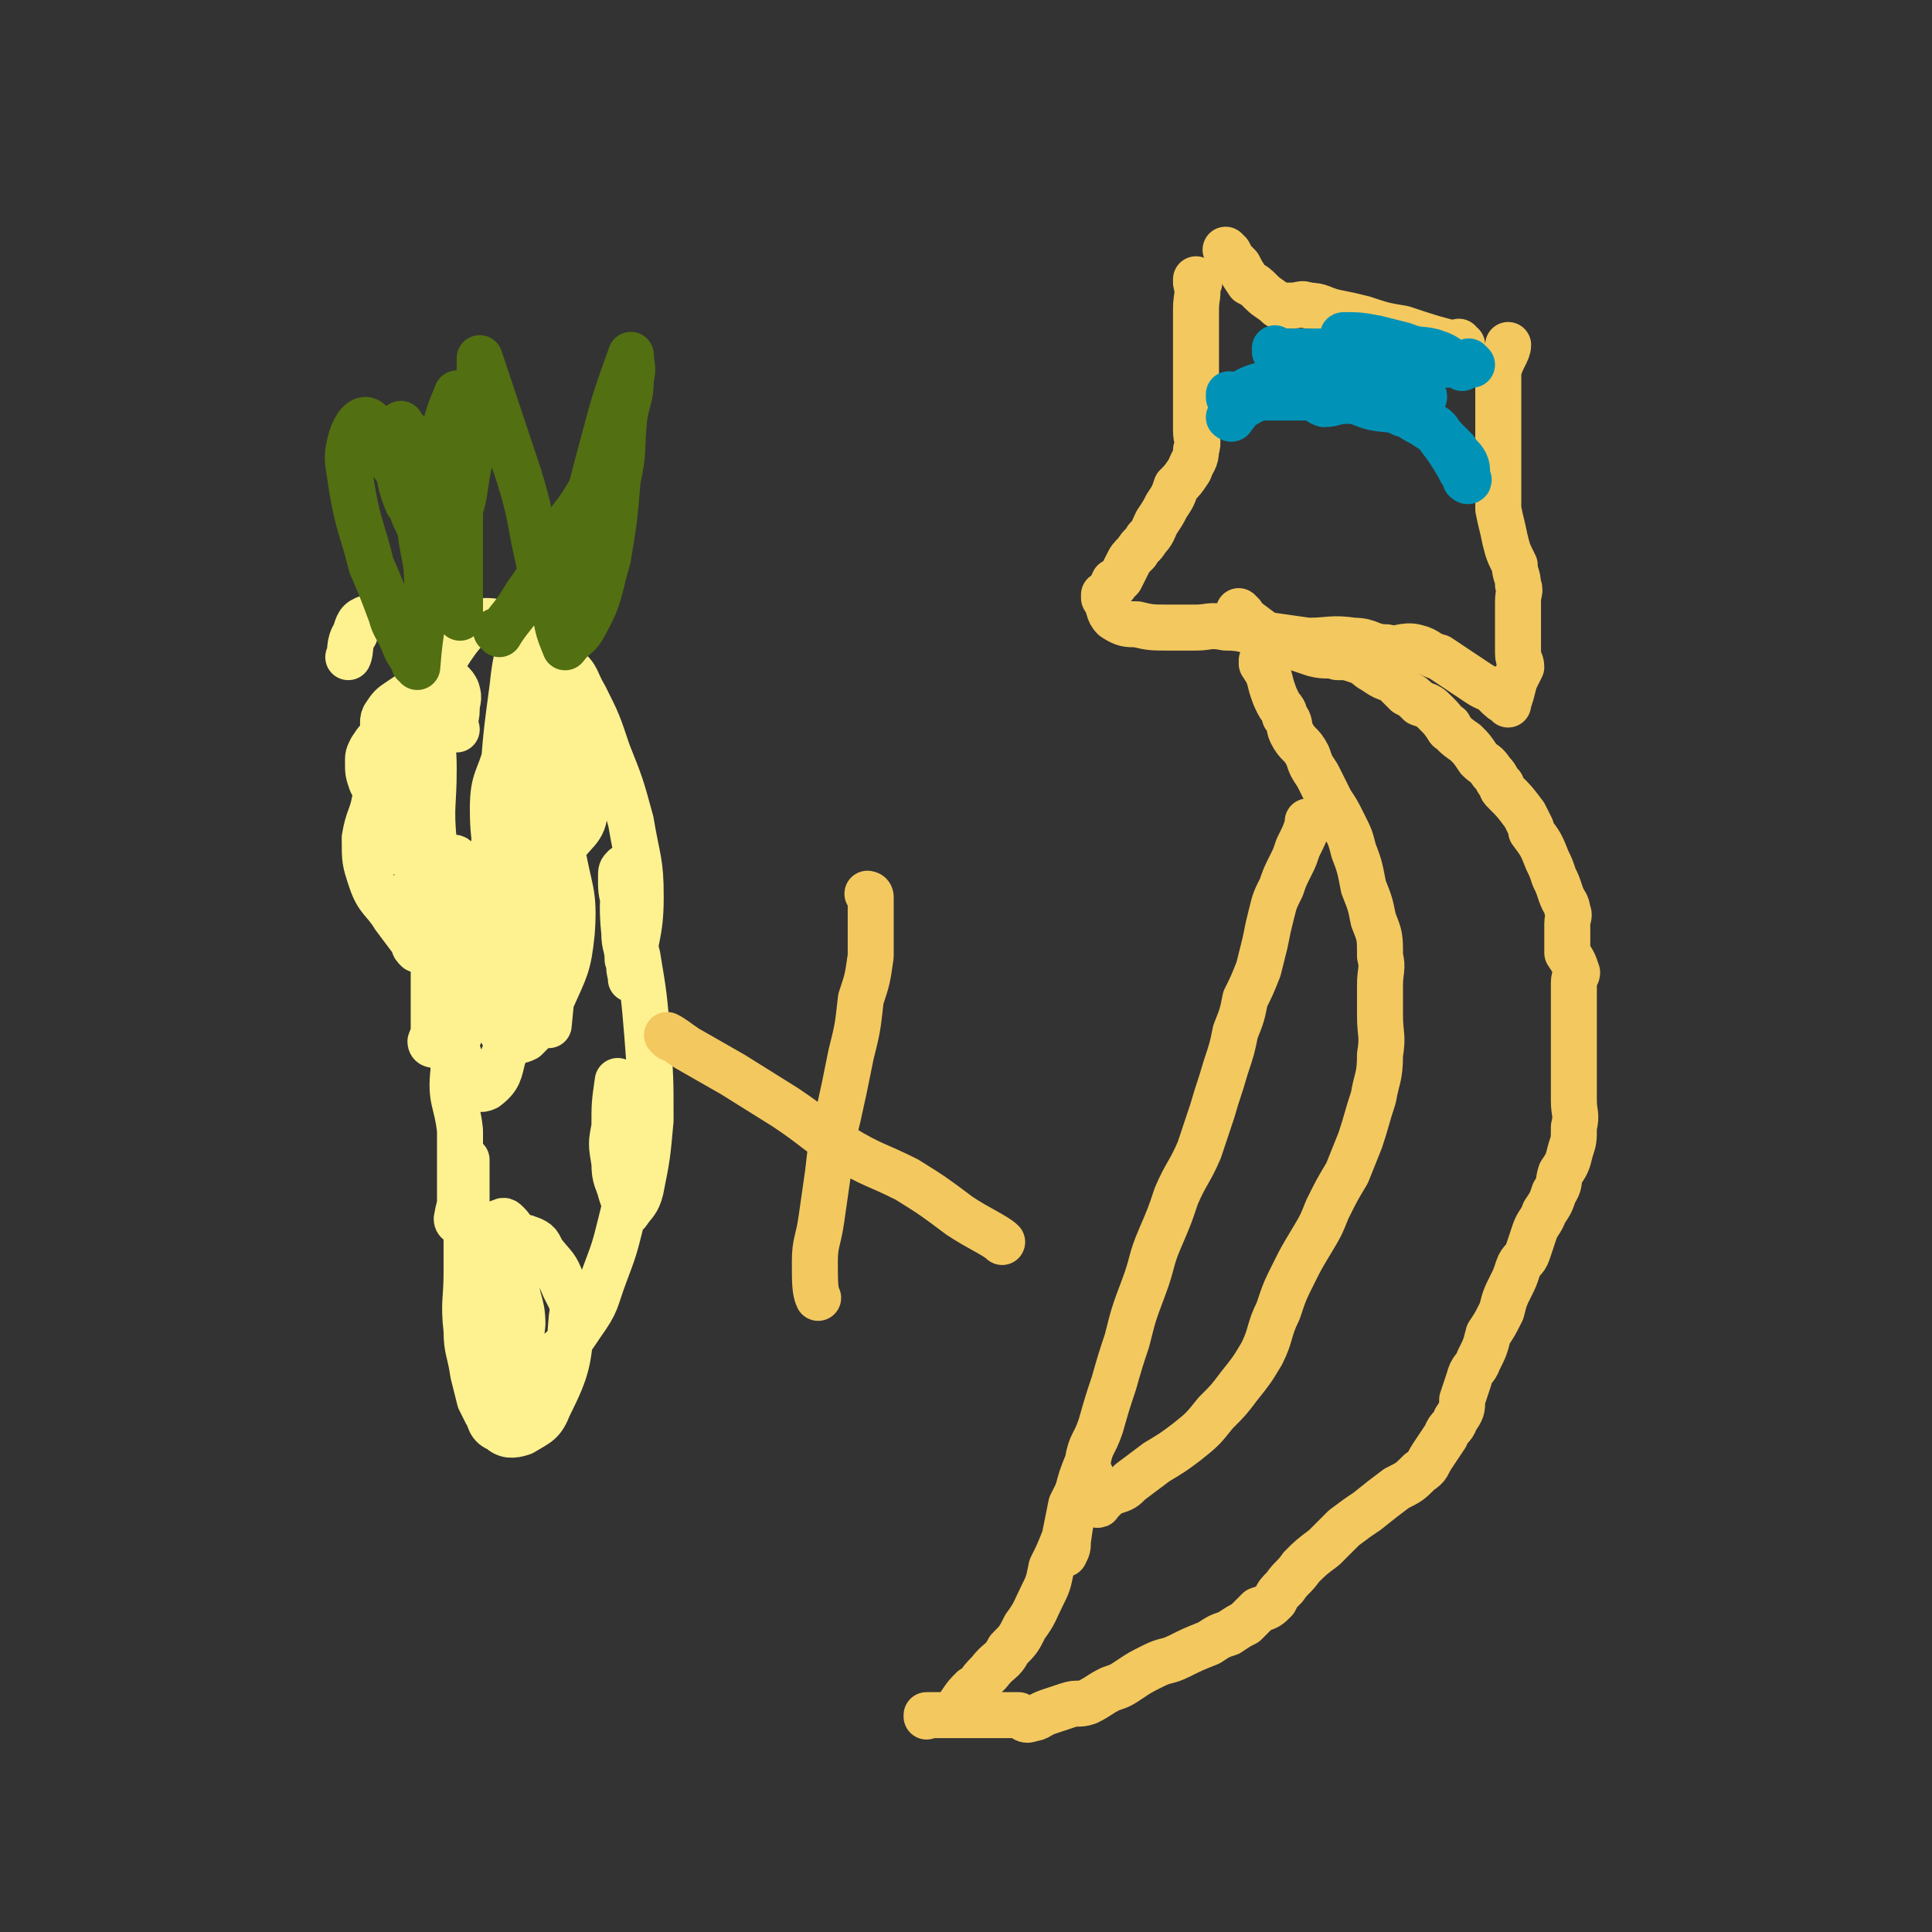
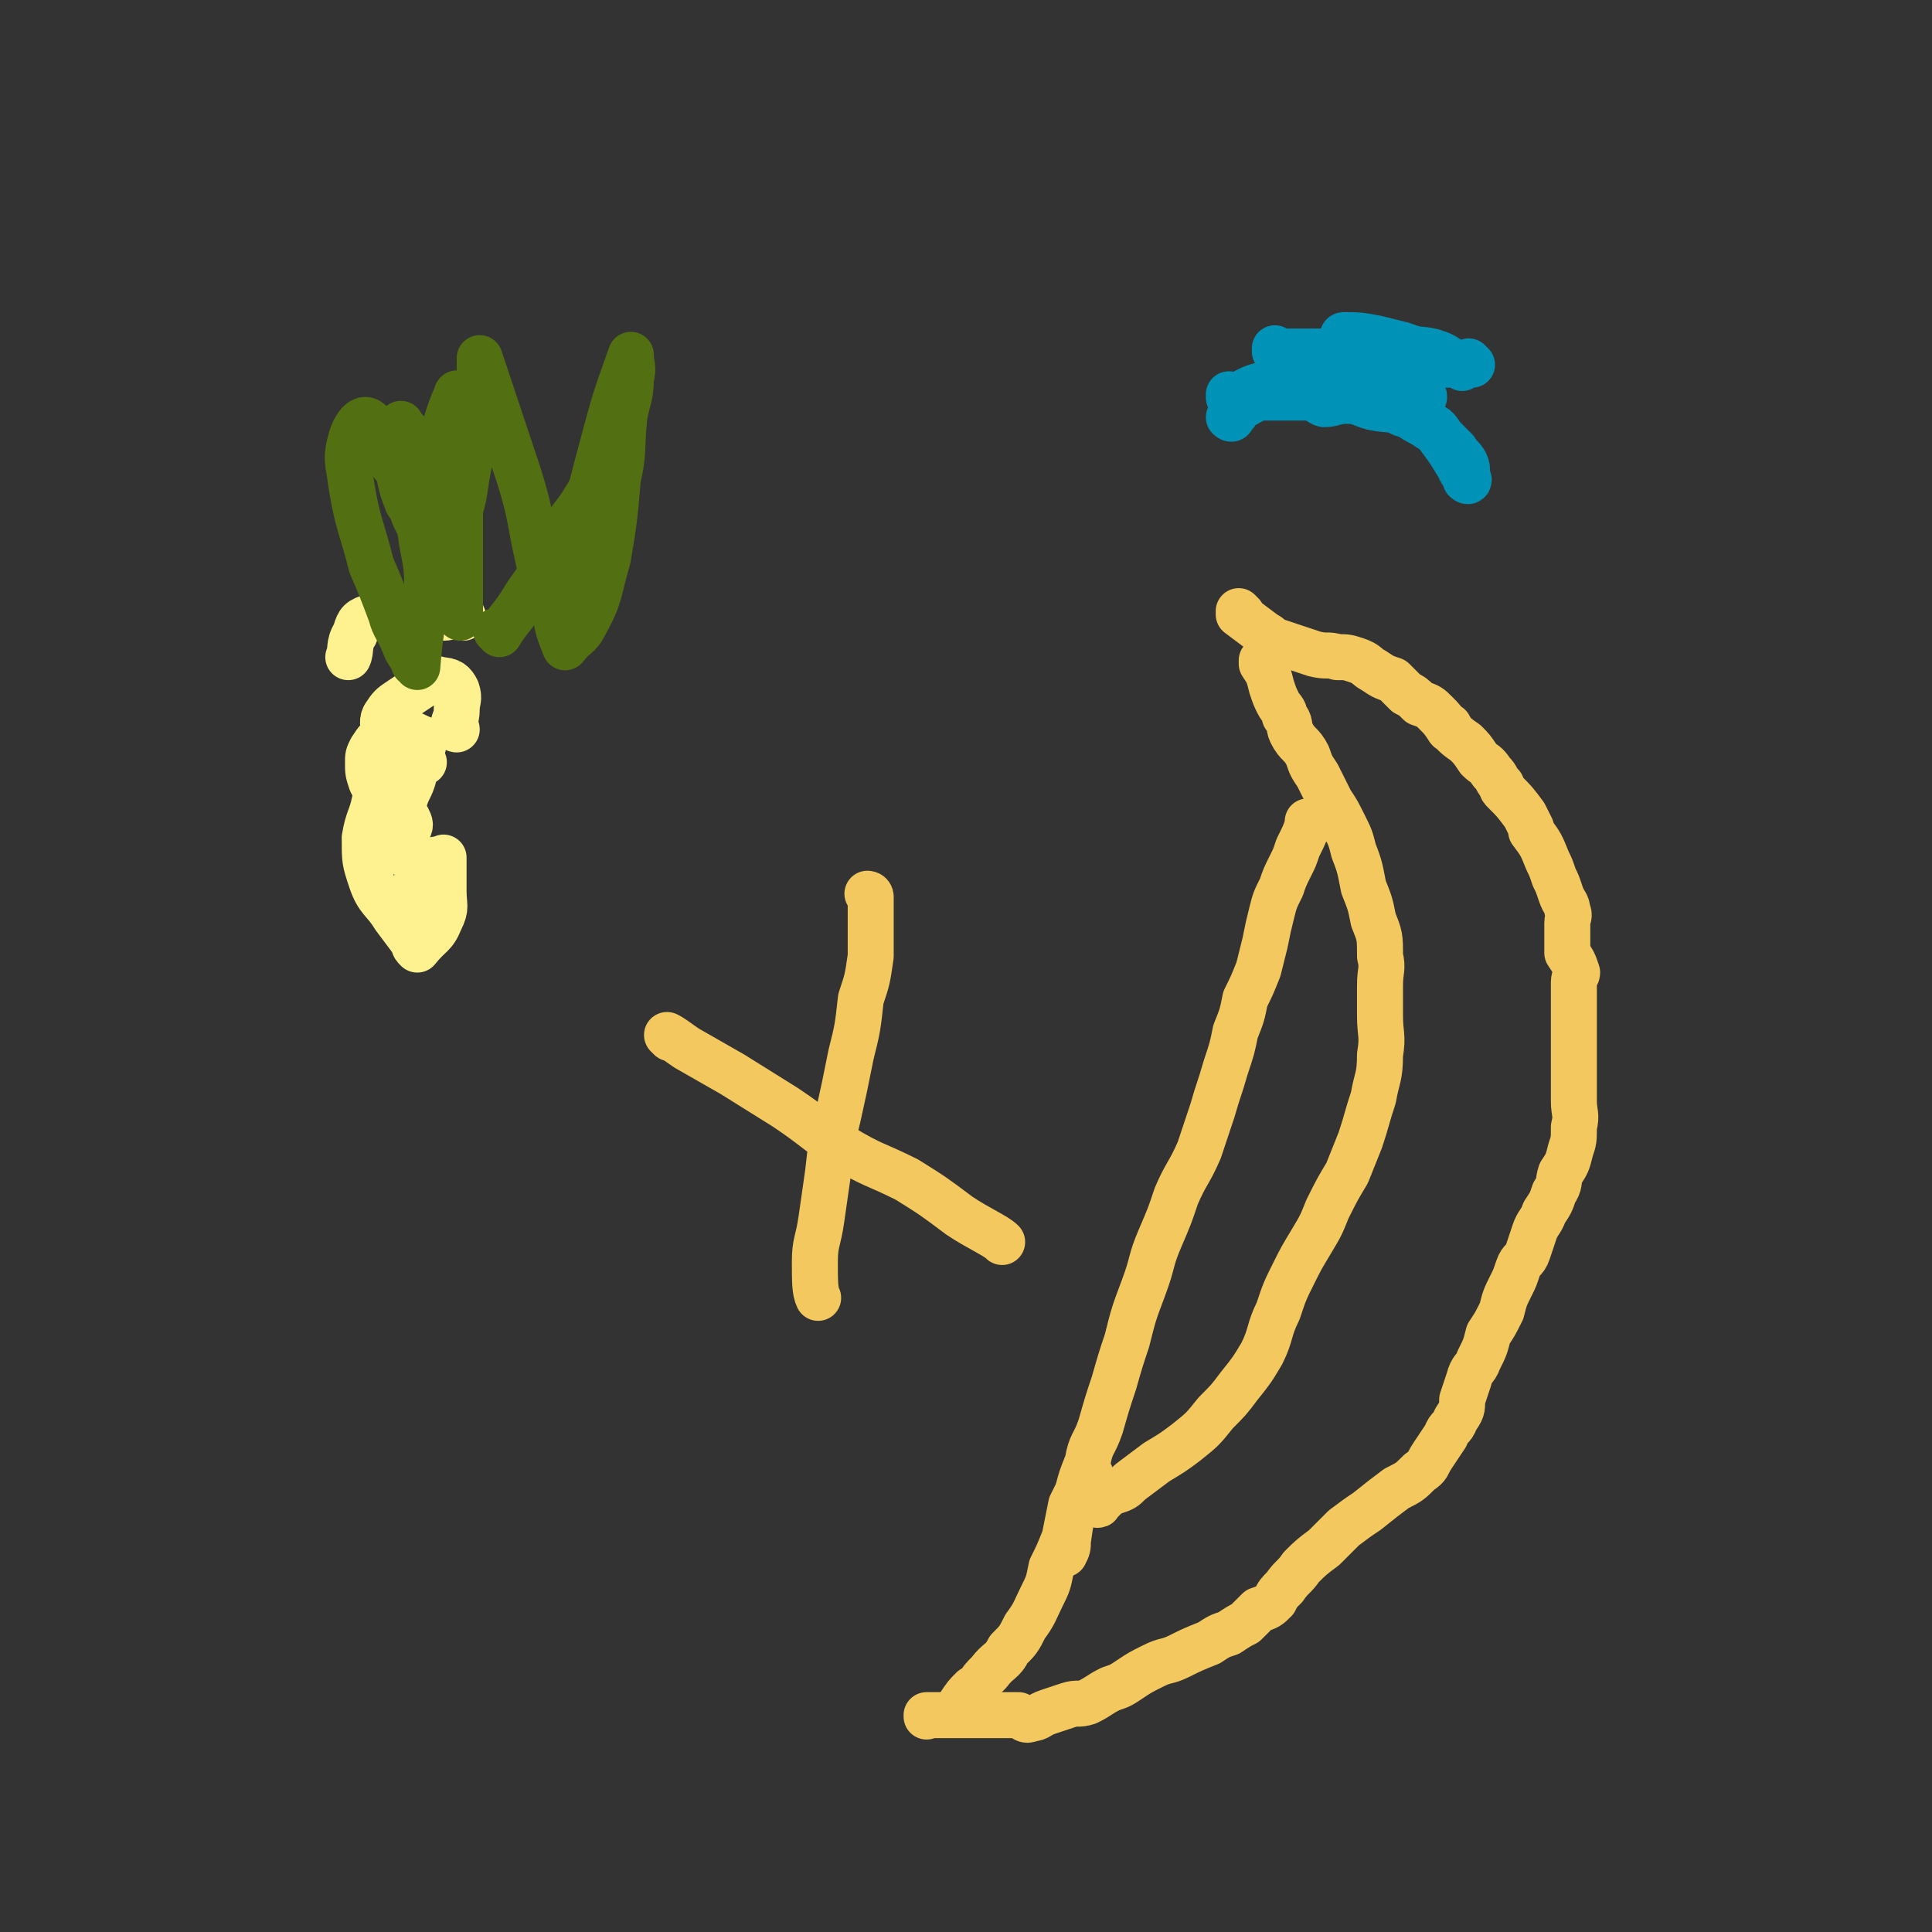
<svg xmlns="http://www.w3.org/2000/svg" viewBox="0 0 588 588" version="1.1">
  <rect x="0" y="0" width="588" height="588" fill="#333333" stroke="none" />
  <g fill="none" stroke="#FEF190" stroke-width="14" stroke-linecap="round" stroke-linejoin="round">
    <path d="M141,188c0,0 -1,-1 -1,-1 0,0 1,1 1,1 0,0 0,0 0,0 0,0 -1,-1 -1,-1 0,0 1,1 1,1 0,0 0,0 0,0 0,0 -1,-1 -1,-1 0,0 1,1 1,1 0,0 0,0 0,0 0,0 -1,-1 -1,-1 0,0 1,1 1,1 0,0 0,0 0,0 0,0 -1,-1 -1,-1 0,0 1,1 1,1 0,0 0,0 0,0 0,0 -1,-1 -1,-1 0,0 1,1 1,1 0,0 0,0 0,0 0,0 0,-1 -1,-1 -2,0 -3,1 -5,1 -5,0 -5,0 -9,0 -4,0 -4,0 -8,0 -3,0 -4,-1 -6,0 -3,1 -3,2 -4,5 -2,3 -1,5 -2,7 " />
    <path d="M139,222c0,0 -1,-1 -1,-1 0,0 1,0 1,1 0,0 0,0 0,0 0,0 -1,-1 -1,-1 0,0 1,0 1,1 0,0 0,0 0,0 0,0 -1,0 -1,-1 0,-2 1,-2 1,-5 0,0 0,0 0,0 0,-3 1,-3 0,-6 -1,-2 -2,-3 -5,-3 -2,-1 -3,0 -6,2 -3,2 -3,2 -6,4 -3,2 -3,2 -5,5 -1,2 0,3 0,6 0,0 0,0 0,1 0,0 0,0 0,0 2,3 1,4 3,6 2,2 2,1 4,1 1,0 1,0 1,0 2,0 2,0 4,0 0,0 0,0 0,0 0,0 -1,0 -1,-1 0,-3 1,-3 1,-6 0,0 0,0 0,0 -3,-1 -3,-2 -7,-2 -2,0 -3,0 -5,1 -2,1 -2,1 -4,4 -1,2 -1,2 -1,4 0,3 0,3 1,6 1,2 1,2 3,4 0,0 0,0 0,0 2,2 2,3 5,4 1,0 1,-1 2,-2 0,0 0,0 0,0 1,-4 2,-4 3,-8 0,-2 1,-3 0,-4 -1,-2 -2,-2 -4,-3 -1,-1 -2,-1 -4,0 -2,1 -2,2 -3,4 -1,4 -1,4 0,8 0,4 0,4 2,8 1,3 1,3 3,6 1,2 1,2 2,4 0,0 0,0 0,0 0,1 0,0 0,0 -1,0 0,0 0,0 1,-2 2,-3 2,-6 1,-2 1,-2 0,-4 -2,-2 -3,-2 -6,-4 -2,-1 -2,-1 -4,-1 0,0 0,0 0,0 -1,5 -2,5 -3,11 0,7 0,7 2,13 2,6 4,6 7,11 3,4 3,4 6,8 0,1 0,1 1,2 0,0 0,0 0,0 4,-5 5,-4 7,-9 2,-4 1,-4 1,-9 0,-3 0,-3 0,-6 0,-2 0,-2 0,-4 0,0 0,0 0,0 -2,1 -3,0 -5,2 -2,3 -2,3 -4,7 -1,2 -1,3 -2,6 0,2 1,2 1,4 0,0 0,0 0,0 0,2 0,2 0,4 0,0 0,0 0,0 " />
-     <path d="M139,272c0,0 -1,-1 -1,-1 0,0 1,0 1,1 0,0 0,0 0,0 0,0 -1,0 -1,-1 0,-4 1,-5 1,-9 0,0 0,0 0,0 0,0 0,0 0,0 0,0 0,-1 -1,-1 -2,4 -2,5 -4,10 -2,6 -2,6 -3,12 0,6 1,6 1,13 0,5 0,5 0,10 0,3 0,3 0,7 0,2 0,2 0,5 0,0 0,0 0,0 0,0 -1,0 -1,-1 3,-8 5,-8 7,-16 1,-7 1,-7 1,-13 0,-4 -1,-4 -1,-8 0,0 0,0 0,0 0,0 0,0 0,0 0,0 -1,-1 -1,-1 -1,9 -2,11 -2,21 0,6 0,6 2,11 1,6 1,6 3,11 1,4 1,4 2,9 0,0 0,0 0,0 3,0 4,1 6,0 4,-3 4,-5 5,-9 2,-5 2,-5 2,-10 0,-4 0,-4 0,-8 0,-3 0,-3 0,-6 0,0 0,0 0,0 -4,1 -6,-1 -9,2 -3,3 -3,4 -4,10 -3,7 -4,8 -4,16 -1,9 1,9 2,18 0,6 0,6 0,13 0,4 0,4 0,9 0,3 0,3 0,5 0,0 0,0 0,1 0,0 0,0 0,0 0,0 -1,0 -1,-1 1,-6 2,-6 3,-12 0,-3 0,-3 0,-6 0,0 0,0 0,0 0,0 0,0 0,0 0,2 0,2 0,5 0,6 0,6 0,12 0,8 0,8 0,17 0,9 -1,9 0,18 0,6 1,6 2,13 1,4 1,4 2,8 1,2 1,2 2,4 0,0 0,0 0,0 4,-4 5,-4 7,-9 3,-8 3,-9 4,-18 0,-7 -2,-7 -2,-14 -1,-6 1,-6 0,-11 -1,-4 -1,-4 -3,-6 -1,-1 -1,0 -2,0 0,0 0,0 0,0 -3,10 -5,9 -7,20 -1,7 0,7 0,14 0,7 -1,7 0,13 0,5 1,5 3,10 1,3 1,5 4,6 2,2 4,2 7,1 5,-3 6,-3 8,-8 6,-12 6,-14 7,-27 1,-5 -1,-6 -3,-11 -2,-5 -2,-4 -6,-9 -1,-2 -1,-3 -4,-4 -2,-1 -3,0 -5,2 -2,1 -3,1 -4,4 -2,4 -2,4 -3,9 0,6 1,6 2,12 0,4 -2,5 0,8 1,3 2,4 6,5 4,0 6,-1 10,-3 6,-5 6,-5 10,-11 5,-7 4,-7 7,-15 3,-8 3,-8 5,-16 2,-8 2,-8 2,-15 1,-7 1,-7 1,-13 0,-5 1,-5 0,-9 -1,-3 -2,-3 -4,-6 0,0 0,0 0,0 -1,7 -1,7 -1,14 -1,5 -1,5 0,11 0,5 1,5 2,9 1,3 1,3 2,6 0,0 0,0 0,0 2,-3 3,-3 4,-7 2,-10 2,-10 3,-21 0,-13 0,-13 -1,-26 -1,-12 -1,-12 -3,-24 -2,-8 -2,-8 -4,-16 -1,-4 -1,-4 -1,-8 0,-2 0,-2 1,-3 0,0 0,0 0,0 0,10 -1,10 0,20 0,4 1,4 1,8 1,2 0,2 1,5 0,0 0,0 0,1 0,0 0,0 0,0 1,-13 3,-13 3,-25 0,-11 -1,-11 -3,-23 -3,-11 -3,-11 -7,-21 -3,-9 -3,-9 -7,-17 -3,-5 -2,-6 -6,-9 -3,-1 -4,0 -6,2 -4,3 -4,4 -6,8 -2,6 -2,7 -2,13 -1,6 0,6 1,12 1,5 0,5 3,10 1,4 2,4 4,7 2,2 3,2 5,4 0,0 0,0 0,0 3,-6 7,-6 7,-13 0,-11 -3,-11 -6,-23 -3,-8 -1,-8 -5,-15 -4,-8 -4,-8 -10,-14 -4,-3 -4,-5 -9,-5 -4,0 -6,2 -9,6 -5,7 -5,8 -7,17 -2,11 0,11 0,22 0,11 -1,11 0,22 0,9 1,9 3,18 1,6 2,6 4,11 1,4 1,5 3,8 2,1 2,3 4,2 4,-1 6,-1 8,-5 4,-6 3,-7 5,-15 2,-8 2,-8 3,-16 0,-7 0,-7 -1,-13 -1,-5 -1,-5 -3,-9 -1,-3 -1,-3 -2,-5 -1,-2 -1,-2 -2,-3 0,0 0,0 0,0 -2,8 -4,8 -4,17 0,13 2,13 4,26 1,8 0,9 2,17 2,7 3,7 6,14 2,4 2,4 4,7 0,1 0,1 1,2 0,0 0,0 0,0 2,-22 3,-22 4,-43 0,-16 -2,-16 -3,-32 -2,-12 -2,-12 -3,-24 -1,-8 -1,-8 -2,-16 -1,-4 -2,-4 -3,-9 0,0 0,0 0,0 -2,11 -3,11 -4,21 -2,15 -2,15 -3,29 -1,14 -2,14 -2,27 0,11 1,11 1,22 0,7 0,7 0,15 0,4 -1,4 0,9 0,3 1,4 3,5 2,1 3,1 5,0 5,-5 5,-5 8,-12 4,-9 5,-10 6,-20 1,-13 -1,-13 -3,-26 -1,-9 -1,-9 -4,-17 -2,-6 -2,-6 -5,-12 -2,-4 -3,-4 -5,-8 0,0 0,0 0,0 0,0 0,0 0,0 -4,19 -5,19 -7,39 -2,11 0,11 0,22 0,10 0,12 0,19 " />
  </g>
  <g fill="none" stroke="#526F12" stroke-width="14" stroke-linecap="round" stroke-linejoin="round">
    <path d="M152,193c0,0 -1,-1 -1,-1 0,0 0,0 1,1 0,0 0,0 0,0 0,0 -1,-1 -1,-1 0,0 1,1 1,1 3,-5 4,-5 7,-10 3,-5 4,-5 6,-10 4,-6 3,-6 7,-12 2,-4 3,-4 6,-9 2,-3 3,-6 4,-7 " />
    <path d="M140,188c0,0 -1,-1 -1,-1 0,0 1,1 1,1 0,-2 0,-2 0,-4 0,-7 0,-7 0,-14 0,-10 0,-10 0,-19 0,-8 0,-8 0,-15 0,-5 0,-5 0,-10 0,-3 0,-3 0,-6 0,0 0,0 0,0 0,1 -1,-1 -1,0 -3,7 -3,8 -5,16 -1,6 -1,6 -1,13 0,6 1,6 1,11 0,4 0,4 0,8 0,3 -1,3 0,5 0,2 1,1 3,3 0,0 0,0 0,0 0,0 -1,-1 -1,-1 0,0 1,1 1,1 -2,-12 -1,-12 -4,-24 -1,-6 -1,-6 -4,-11 -2,-4 -2,-4 -4,-8 -1,-2 -2,-2 -3,-4 0,0 0,0 0,0 -1,2 -2,2 -2,4 0,6 0,6 2,12 2,6 2,6 4,12 2,4 2,4 3,8 1,2 2,2 2,5 1,2 0,2 0,4 0,0 0,0 0,0 0,-5 1,-5 0,-10 -3,-8 -3,-8 -7,-16 -3,-6 -4,-5 -7,-11 -2,-4 -2,-7 -5,-9 -2,-1 -4,2 -5,5 -2,7 -1,7 0,15 2,12 3,12 6,24 3,7 3,7 6,15 1,4 2,4 4,9 1,3 2,3 3,6 1,0 1,0 1,1 0,0 0,0 0,0 1,-13 2,-13 3,-25 0,-8 -1,-8 -2,-16 -1,-6 -2,-6 -3,-12 -2,-4 -2,-4 -4,-7 0,0 0,0 0,0 1,0 0,-1 0,-1 1,5 1,6 3,11 2,3 2,3 4,6 1,2 1,2 2,5 0,0 0,0 0,0 1,2 1,2 3,4 0,0 0,0 0,0 3,-5 4,-5 6,-10 3,-8 2,-9 4,-18 1,-9 1,-9 2,-19 1,-5 1,-5 1,-10 0,-1 0,-1 0,-2 0,0 0,0 0,0 6,18 6,18 12,36 4,13 3,13 6,26 2,8 2,8 5,16 1,5 1,5 3,10 0,0 0,0 0,0 3,-4 4,-3 6,-7 5,-9 4,-10 7,-20 2,-12 2,-12 3,-24 2,-9 1,-9 2,-19 1,-6 2,-6 2,-12 1,-3 0,-4 0,-7 0,0 0,0 0,0 -5,14 -5,14 -9,29 -3,11 -3,12 -6,23 -2,7 -3,7 -5,14 -1,3 -2,4 -2,7 0,1 1,0 2,1 0,0 0,0 0,0 0,0 -1,-1 -1,-1 " />
  </g>
  <g fill="none" stroke="#F3C85F" stroke-width="14" stroke-linecap="round" stroke-linejoin="round">
    <path d="M385,202c0,0 -1,-1 -1,-1 0,0 0,0 0,1 0,0 0,0 0,0 1,0 0,-1 0,-1 0,0 0,0 0,1 0,0 0,0 0,0 1,0 0,-1 0,-1 0,0 0,0 0,1 0,0 0,0 0,0 1,0 0,-1 0,-1 0,0 0,0 0,1 0,0 0,0 0,0 2,3 2,3 3,7 1,3 1,3 2,5 1,2 2,2 2,4 2,2 1,3 2,5 2,4 3,3 5,7 1,3 1,3 3,6 2,4 2,4 4,8 2,3 2,3 4,7 2,4 2,4 3,8 2,5 2,6 3,11 2,5 2,5 3,10 2,5 2,5 2,11 1,4 0,4 0,9 0,5 0,5 0,9 0,6 1,6 0,12 0,7 -1,7 -2,13 -2,6 -2,7 -4,13 -2,5 -2,5 -4,10 -3,5 -3,5 -6,11 -2,5 -2,5 -5,10 -3,5 -3,5 -5,9 -3,6 -3,6 -5,12 -3,6 -2,7 -5,13 -3,5 -3,5 -7,10 -3,4 -3,4 -7,8 -4,5 -4,5 -9,9 -4,3 -4,3 -9,6 -4,3 -4,3 -8,6 -2,2 -2,2 -5,3 0,0 0,0 -1,0 -2,2 -2,2 -4,4 0,0 0,0 0,0 1,0 0,-1 0,-1 " />
    <path d="M378,187c0,0 -1,-1 -1,-1 0,0 0,1 0,1 0,0 0,0 0,0 1,0 0,-1 0,-1 0,0 0,1 0,1 0,0 0,0 0,0 1,0 0,-1 0,-1 0,0 0,1 0,1 0,0 0,0 0,0 1,0 0,-1 0,-1 0,0 0,1 0,1 0,0 0,0 0,0 1,0 0,-1 0,-1 0,0 0,1 0,1 0,0 0,0 0,0 1,0 0,-1 0,-1 0,0 0,1 0,1 0,0 0,0 0,0 1,0 0,-1 0,-1 0,0 0,1 0,1 0,0 0,0 0,0 1,0 0,-1 0,-1 0,0 0,1 0,1 0,0 0,0 0,0 1,0 0,-1 0,-1 0,0 0,1 0,1 0,0 0,0 0,0 1,0 0,-1 0,-1 0,0 0,1 0,1 0,0 0,0 0,0 1,0 0,-1 0,-1 0,0 0,1 0,1 0,0 0,0 0,0 1,0 0,-1 0,-1 0,0 0,1 0,1 0,0 0,0 0,0 1,0 0,-1 0,-1 0,0 0,1 0,1 0,0 0,0 0,0 1,0 0,-1 0,-1 0,0 0,1 0,1 0,0 0,0 0,0 1,0 0,-1 0,-1 0,0 0,1 0,1 0,0 0,0 0,0 1,0 0,-1 0,-1 0,0 0,1 0,1 0,0 0,0 0,0 1,0 0,-1 0,-1 0,0 0,1 0,1 0,0 0,0 0,0 1,0 0,-1 0,-1 0,0 0,1 0,1 0,0 0,0 0,0 1,0 0,-1 0,-1 0,0 0,1 0,1 0,0 0,0 0,0 1,0 0,-1 0,-1 0,0 0,1 0,1 0,0 0,0 0,0 1,0 0,-1 0,-1 0,0 0,1 0,1 0,0 0,0 0,0 1,0 0,-1 0,-1 0,0 0,1 0,1 0,0 0,0 0,0 4,3 4,3 8,6 2,1 1,1 3,2 3,1 3,1 6,2 3,1 3,1 6,2 4,1 4,0 7,1 3,0 3,0 6,1 3,1 3,2 5,3 3,2 3,2 6,3 2,2 2,2 4,4 0,0 0,0 0,0 2,1 2,1 4,3 0,0 0,0 0,0 3,1 3,1 5,3 0,0 0,0 0,0 2,2 2,2 4,5 0,0 0,0 0,0 0,0 -1,-1 0,-1 1,2 2,3 5,5 0,0 0,0 0,0 2,2 2,2 4,5 0,0 0,0 0,0 2,2 2,1 4,4 2,2 1,2 3,4 0,0 0,0 0,0 0,1 0,1 1,2 0,0 0,0 0,0 3,3 3,3 6,7 1,2 1,2 2,4 0,0 0,0 0,1 0,0 0,0 0,0 3,4 3,4 5,9 1,2 1,2 2,5 1,2 1,2 2,5 1,3 2,3 2,5 1,2 0,2 0,4 0,2 0,2 0,5 0,2 0,2 0,4 0,0 0,0 0,0 2,3 2,3 3,6 0,1 -1,1 -1,3 0,3 0,3 0,6 0,3 0,3 0,5 0,3 0,3 0,5 0,3 0,3 0,5 0,3 0,3 0,5 0,5 0,5 0,10 0,4 1,4 0,8 0,4 0,4 -1,7 -1,4 -1,4 -3,7 -1,3 0,3 -2,6 -1,3 -1,3 -3,6 -1,3 -2,3 -3,6 -1,3 -1,3 -2,6 -1,3 -2,2 -3,5 -1,3 -1,3 -2,5 -2,4 -2,4 -3,8 -2,4 -2,4 -4,7 -1,4 -1,4 -3,8 -1,3 -2,2 -3,6 -1,3 -1,3 -2,6 0,3 0,3 -2,6 -1,3 -2,2 -3,5 -2,3 -2,3 -4,6 -2,3 -1,3 -4,5 -3,3 -3,3 -7,5 -4,3 -4,3 -9,7 -3,2 -3,2 -7,5 -3,3 -3,3 -6,6 -4,3 -4,3 -7,6 -2,3 -3,3 -5,6 -2,2 -2,2 -3,4 -2,2 -2,2 -5,3 -2,2 -2,2 -4,4 -2,1 -2,1 -5,3 -3,1 -3,1 -6,3 -5,2 -5,2 -9,4 -4,2 -4,1 -8,3 -4,2 -4,2 -7,4 -3,2 -3,2 -6,3 -4,2 -3,2 -7,4 -3,1 -3,0 -6,1 -3,1 -3,1 -6,2 -3,1 -3,2 -5,2 -2,1 -2,0 -4,-1 0,0 0,0 0,0 1,1 0,0 0,0 0,0 0,0 0,0 0,0 0,0 0,0 -3,0 -3,0 -7,0 -3,0 -3,0 -7,0 -2,0 -2,0 -5,0 -2,0 -2,0 -4,0 0,0 0,0 0,0 0,0 0,0 0,0 -3,0 -3,0 -5,0 0,0 0,0 0,0 0,1 0,0 0,0 0,0 0,0 0,0 0,0 0,0 0,0 0,1 0,0 0,0 0,0 0,0 0,0 0,0 0,0 0,0 0,1 0,0 0,0 " />
    <path d="M332,449c0,0 -1,-1 -1,-1 0,0 0,0 0,0 0,0 0,0 0,0 1,1 0,0 0,0 0,0 0,0 0,0 0,0 0,0 0,0 1,1 0,0 0,0 0,0 1,0 0,0 -1,3 -1,3 -3,6 -1,2 -1,2 -2,4 -1,5 -1,5 -2,10 -2,5 -2,5 -4,9 -1,5 -1,5 -3,9 -2,4 -2,5 -5,9 -2,4 -2,4 -5,7 -2,4 -3,3 -6,7 -2,2 -2,2 -4,5 0,0 0,0 -1,0 -2,2 -2,2 -4,5 0,0 0,0 0,0 " />
    <path d="M399,251c0,0 -1,-1 -1,-1 0,0 0,0 0,1 0,0 0,0 0,0 1,0 0,-1 0,-1 0,0 0,0 0,1 0,0 0,0 0,0 1,0 0,-1 0,-1 0,0 0,0 0,1 -1,3 -1,3 -3,7 -1,3 -1,3 -2,5 -2,4 -2,4 -3,7 -2,4 -2,4 -3,8 -1,4 -1,4 -2,9 -1,4 -1,4 -2,8 -2,5 -2,5 -4,9 -1,5 -1,5 -3,10 -1,5 -1,5 -3,11 -2,7 -2,6 -4,13 -2,6 -2,6 -4,12 -3,7 -4,7 -7,14 -2,6 -2,6 -5,13 -3,7 -2,7 -5,15 -3,8 -3,8 -5,16 -2,6 -2,6 -4,13 -2,6 -2,6 -4,13 -2,6 -3,5 -4,11 -2,5 -2,5 -3,9 -2,8 -2,8 -3,15 0,2 0,2 -1,4 " />
    <path d="M265,273c0,0 -1,-1 -1,-1 0,0 0,0 1,1 0,0 0,0 0,0 0,0 -1,-1 -1,-1 0,0 1,0 1,1 0,9 0,9 0,18 -1,7 -1,7 -3,13 -1,9 -1,9 -3,17 -2,10 -2,10 -4,19 -2,8 -2,8 -3,17 -1,7 -1,7 -2,14 -1,7 -2,7 -2,13 0,6 0,9 1,11 " />
    <path d="M204,316c0,0 -1,-1 -1,-1 0,0 0,0 1,1 0,0 0,0 0,0 0,0 -1,-1 -1,-1 2,1 3,2 6,4 7,4 7,4 14,8 8,5 8,5 16,10 9,6 9,7 17,12 10,6 10,5 20,10 8,5 8,5 16,11 6,4 11,6 13,8 " />
-     <path d="M445,105c0,0 -1,0 -1,-1 0,0 0,1 0,1 0,0 0,0 0,0 1,0 0,0 0,-1 0,0 0,1 0,1 0,0 0,0 0,0 -8,-2 -8,-2 -17,-5 -6,-1 -6,-1 -12,-3 -4,-1 -4,-1 -9,-2 -4,-1 -4,-2 -8,-2 -2,-1 -2,0 -5,0 0,0 0,0 0,0 -2,0 -2,0 -4,0 0,0 0,0 0,0 0,0 0,0 -1,-1 0,0 1,1 1,1 -2,-2 -3,-2 -5,-4 0,0 0,0 0,0 -2,-2 -2,-2 -4,-3 0,0 0,0 0,0 -2,-3 -2,-3 -3,-5 0,0 0,0 0,0 -2,-2 -2,-2 -3,-4 0,0 0,0 0,0 0,0 0,0 -1,-1 0,0 1,1 1,1 0,0 0,0 0,0 0,0 0,0 -1,-1 0,0 1,1 1,1 0,0 0,0 0,0 0,0 0,0 -1,-1 0,0 1,1 1,1 0,0 0,0 0,0 0,0 0,0 -1,-1 0,0 1,1 1,1 0,0 0,0 0,0 0,0 0,0 -1,-1 0,0 1,1 1,1 0,0 0,0 0,0 0,0 0,0 -1,-1 0,0 1,1 1,1 0,0 0,0 0,0 0,0 0,0 -1,-1 0,0 1,1 1,1 0,0 0,0 0,0 0,0 0,0 -1,-1 0,0 1,1 1,1 0,0 0,0 0,0 0,0 0,0 -1,-1 0,0 1,1 1,1 0,0 0,0 0,0 0,0 0,0 -1,-1 " />
-     <path d="M365,86c0,0 -1,0 -1,-1 0,0 0,1 0,1 0,0 0,0 0,0 1,0 0,0 0,-1 0,0 0,1 0,1 0,0 0,0 0,0 1,0 0,0 0,-1 0,0 0,1 0,1 0,0 0,0 0,0 1,0 0,0 0,-1 0,0 0,1 0,1 1,4 0,4 0,8 0,2 0,2 0,4 0,2 0,2 0,5 0,2 0,2 0,5 0,2 0,2 0,5 0,3 0,3 0,5 0,3 0,3 0,7 0,3 0,3 0,6 0,3 1,3 0,6 0,3 -1,3 -2,6 -2,3 -2,3 -4,5 -1,3 -1,3 -3,6 -1,2 -1,2 -3,5 -1,2 -1,3 -3,5 -1,2 -2,2 -3,4 -2,2 -2,2 -3,4 -1,2 -1,2 -2,4 0,0 0,0 0,0 -1,1 -1,1 -2,2 0,0 0,0 0,0 1,0 0,-1 0,-1 -1,2 -1,3 -3,5 0,0 0,0 0,0 1,0 0,-1 0,-1 0,0 0,1 0,1 0,0 0,0 0,0 1,0 0,-1 0,-1 0,0 0,1 0,1 0,0 0,0 0,0 1,0 0,-1 0,-1 0,0 0,1 0,1 0,0 0,0 0,0 1,0 0,-1 0,-1 0,0 0,1 0,1 0,0 0,0 0,0 1,0 0,-1 0,-1 0,0 0,1 0,1 0,0 0,0 0,0 1,0 0,-1 0,-1 0,0 0,0 0,1 2,3 1,4 3,6 3,2 4,2 7,2 4,1 5,1 9,1 4,0 4,0 9,0 4,0 4,-1 9,0 6,0 6,1 11,2 7,1 7,1 14,2 7,0 7,-1 14,0 5,0 5,2 10,2 4,1 5,-1 9,0 4,1 3,2 7,3 3,2 3,2 6,4 3,2 3,2 6,4 3,2 3,1 5,3 0,0 0,0 0,0 2,2 2,2 4,3 0,0 0,0 0,0 0,1 0,0 0,0 0,0 0,0 0,0 0,0 0,0 0,0 0,1 0,0 0,0 0,0 0,0 0,0 0,0 0,0 0,0 0,1 0,0 0,0 0,0 0,0 0,0 0,0 0,0 0,0 0,1 0,0 0,0 0,0 0,0 0,0 0,0 0,0 0,0 0,1 0,0 0,0 0,0 0,0 0,0 0,0 0,0 0,0 0,1 0,0 0,0 0,0 0,0 0,0 1,-3 1,-3 2,-7 0,0 0,0 0,0 1,-2 1,-2 2,-4 0,0 0,0 0,0 0,-2 -1,-2 -1,-4 0,-3 0,-3 0,-5 0,-3 0,-3 0,-6 0,-2 0,-2 0,-5 0,-3 1,-3 0,-5 0,-3 -1,-3 -1,-6 -2,-4 -2,-4 -3,-8 -1,-5 -1,-4 -2,-9 0,-3 0,-3 0,-7 0,-3 0,-3 0,-6 0,-2 0,-2 0,-5 0,0 0,0 0,0 0,-2 0,-2 0,-5 0,-2 0,-2 0,-4 0,-2 0,-2 0,-4 0,0 0,0 0,0 0,-2 0,-2 0,-5 0,0 0,0 0,0 0,-3 0,-3 0,-6 1,-4 3,-6 3,-8 " />
  </g>
  <g fill="none" stroke="#0093B7" stroke-width="14" stroke-linecap="round" stroke-linejoin="round">
    <path d="M375,121c0,0 -1,-1 -1,-1 0,0 0,1 0,1 0,0 0,0 0,0 1,0 0,-1 0,-1 0,0 0,1 0,1 0,0 0,0 0,0 1,0 0,-1 0,-1 0,0 0,1 0,1 0,0 0,0 0,0 1,0 0,-1 0,-1 0,0 0,1 0,1 4,0 5,0 9,0 5,0 5,0 10,0 7,0 7,0 14,0 5,0 5,0 10,0 4,0 4,0 9,0 3,0 3,0 5,0 1,0 1,0 2,0 0,0 0,0 0,0 1,0 0,-1 0,-1 0,0 0,1 0,1 0,0 0,0 0,0 1,0 0,-1 0,-1 0,0 0,1 0,1 0,0 0,0 0,0 1,0 0,-1 0,-1 0,0 0,1 0,1 0,0 0,0 0,0 1,0 0,-1 0,-1 0,0 0,1 0,1 0,0 0,0 0,0 1,0 0,-1 0,-1 0,0 0,1 0,1 0,0 0,0 0,0 1,0 0,-1 0,-1 -3,0 -3,1 -6,1 -5,0 -5,0 -10,0 -4,0 -4,0 -8,0 -3,0 -3,0 -7,0 -3,0 -3,0 -5,0 -3,-1 -3,-1 -5,-2 -2,0 -2,0 -4,0 0,0 0,0 -1,0 0,0 0,0 0,0 1,0 0,-1 0,-1 0,0 0,1 0,1 0,0 0,0 0,0 1,0 0,-1 0,-1 0,0 0,1 0,1 0,0 0,0 0,0 1,0 0,-1 0,-1 0,0 0,1 0,1 0,0 0,0 0,0 1,0 0,-1 0,-1 0,0 0,1 0,1 0,0 0,0 0,0 5,0 5,0 9,0 5,0 5,-1 9,0 5,1 5,1 10,3 4,1 4,1 8,2 2,1 2,1 5,2 3,2 3,2 5,3 3,2 3,2 5,3 0,1 0,1 0,1 0,0 0,0 0,0 3,4 3,4 6,9 0,0 0,0 0,0 1,0 0,-1 0,-1 0,2 1,3 3,5 0,0 0,0 0,0 0,1 -1,0 -1,0 0,0 0,0 1,0 0,0 0,0 0,0 0,1 -1,0 -1,0 0,0 0,0 1,0 0,0 0,0 0,0 0,1 -1,0 -1,0 0,0 0,0 1,0 0,0 0,0 0,0 0,1 -1,0 -1,0 0,0 0,0 1,0 0,0 0,0 0,0 0,1 -1,0 -1,0 0,0 0,0 1,0 0,0 0,0 0,0 0,1 -1,0 -1,0 0,0 0,0 1,0 0,0 0,0 0,0 -1,-2 0,-3 -1,-5 -1,-2 -2,-2 -3,-4 -2,-2 -2,-2 -4,-4 -2,-3 -2,-3 -5,-4 -3,-2 -3,-2 -7,-3 -4,-2 -4,-1 -9,-2 -4,-1 -4,-2 -8,-2 -4,0 -4,1 -7,1 -3,-1 -3,-3 -6,-3 -1,-1 -1,1 -3,1 -2,0 -2,0 -4,0 0,0 0,0 0,0 -1,0 -1,0 -2,0 0,0 0,0 0,0 1,0 0,-1 0,-1 -2,0 -2,1 -5,1 0,0 0,0 0,0 -2,1 -2,1 -4,2 0,0 0,0 0,0 1,0 0,-1 0,-1 -2,2 -2,3 -4,5 0,0 0,0 0,0 0,1 -1,0 -1,0 0,0 1,0 1,0 0,0 0,0 0,0 0,1 -1,0 -1,0 0,0 1,0 1,0 0,0 0,0 0,0 0,1 -1,0 -1,0 0,0 1,0 1,0 0,0 0,0 0,0 0,1 -1,0 -1,0 0,0 1,0 1,0 0,0 0,0 0,0 0,1 -1,0 -1,0 0,0 1,0 1,0 0,0 0,0 0,0 0,1 -1,0 -1,0 0,0 1,0 1,0 0,0 0,0 0,0 0,1 -1,0 -1,0 0,0 1,0 1,0 0,0 0,0 0,0 0,1 -1,0 -1,0 0,0 1,0 1,0 0,0 0,0 0,0 0,1 -1,0 -1,0 0,0 1,0 1,0 0,0 0,0 0,0 0,1 -1,0 -1,0 0,0 1,1 1,0 0,-2 0,-3 0,-6 0,0 0,0 0,0 5,-2 5,-3 10,-4 4,-2 4,-2 9,-4 6,-1 6,-1 12,-2 6,0 6,0 12,0 5,0 5,0 11,0 3,0 3,0 7,0 3,0 3,0 6,0 3,0 3,0 6,0 0,0 0,0 0,0 0,0 -1,-1 -1,-1 0,0 0,1 1,1 0,0 0,0 0,0 0,0 -1,-1 -1,-1 0,0 1,1 1,1 -3,0 -3,0 -6,0 -5,-1 -5,-2 -9,-3 -5,-1 -5,-1 -10,-2 -4,-1 -4,-1 -8,-2 -2,-1 -2,-2 -5,-2 0,0 0,0 -1,1 0,0 0,0 0,0 1,0 0,0 0,-1 0,0 0,1 0,1 0,0 0,0 0,0 1,0 0,0 0,-1 0,0 0,1 0,1 0,0 0,0 0,0 1,0 0,0 0,-1 0,0 0,1 0,1 0,0 0,0 0,0 1,0 -1,-1 0,-1 4,0 5,0 10,1 4,1 4,1 8,2 5,2 5,1 9,2 3,1 3,1 6,3 1,0 1,1 3,2 0,0 0,0 0,0 0,0 0,-1 -1,-1 0,0 1,0 1,1 0,0 0,0 0,0 0,0 0,-1 -1,-1 -9,-1 -9,0 -19,-2 -7,0 -7,-1 -14,-2 -5,0 -5,0 -11,0 -3,0 -3,0 -7,0 -2,0 -2,0 -4,0 0,0 0,0 -1,0 0,0 0,0 0,0 1,0 0,-1 0,-1 0,0 0,1 0,1 " />
  </g>
</svg>